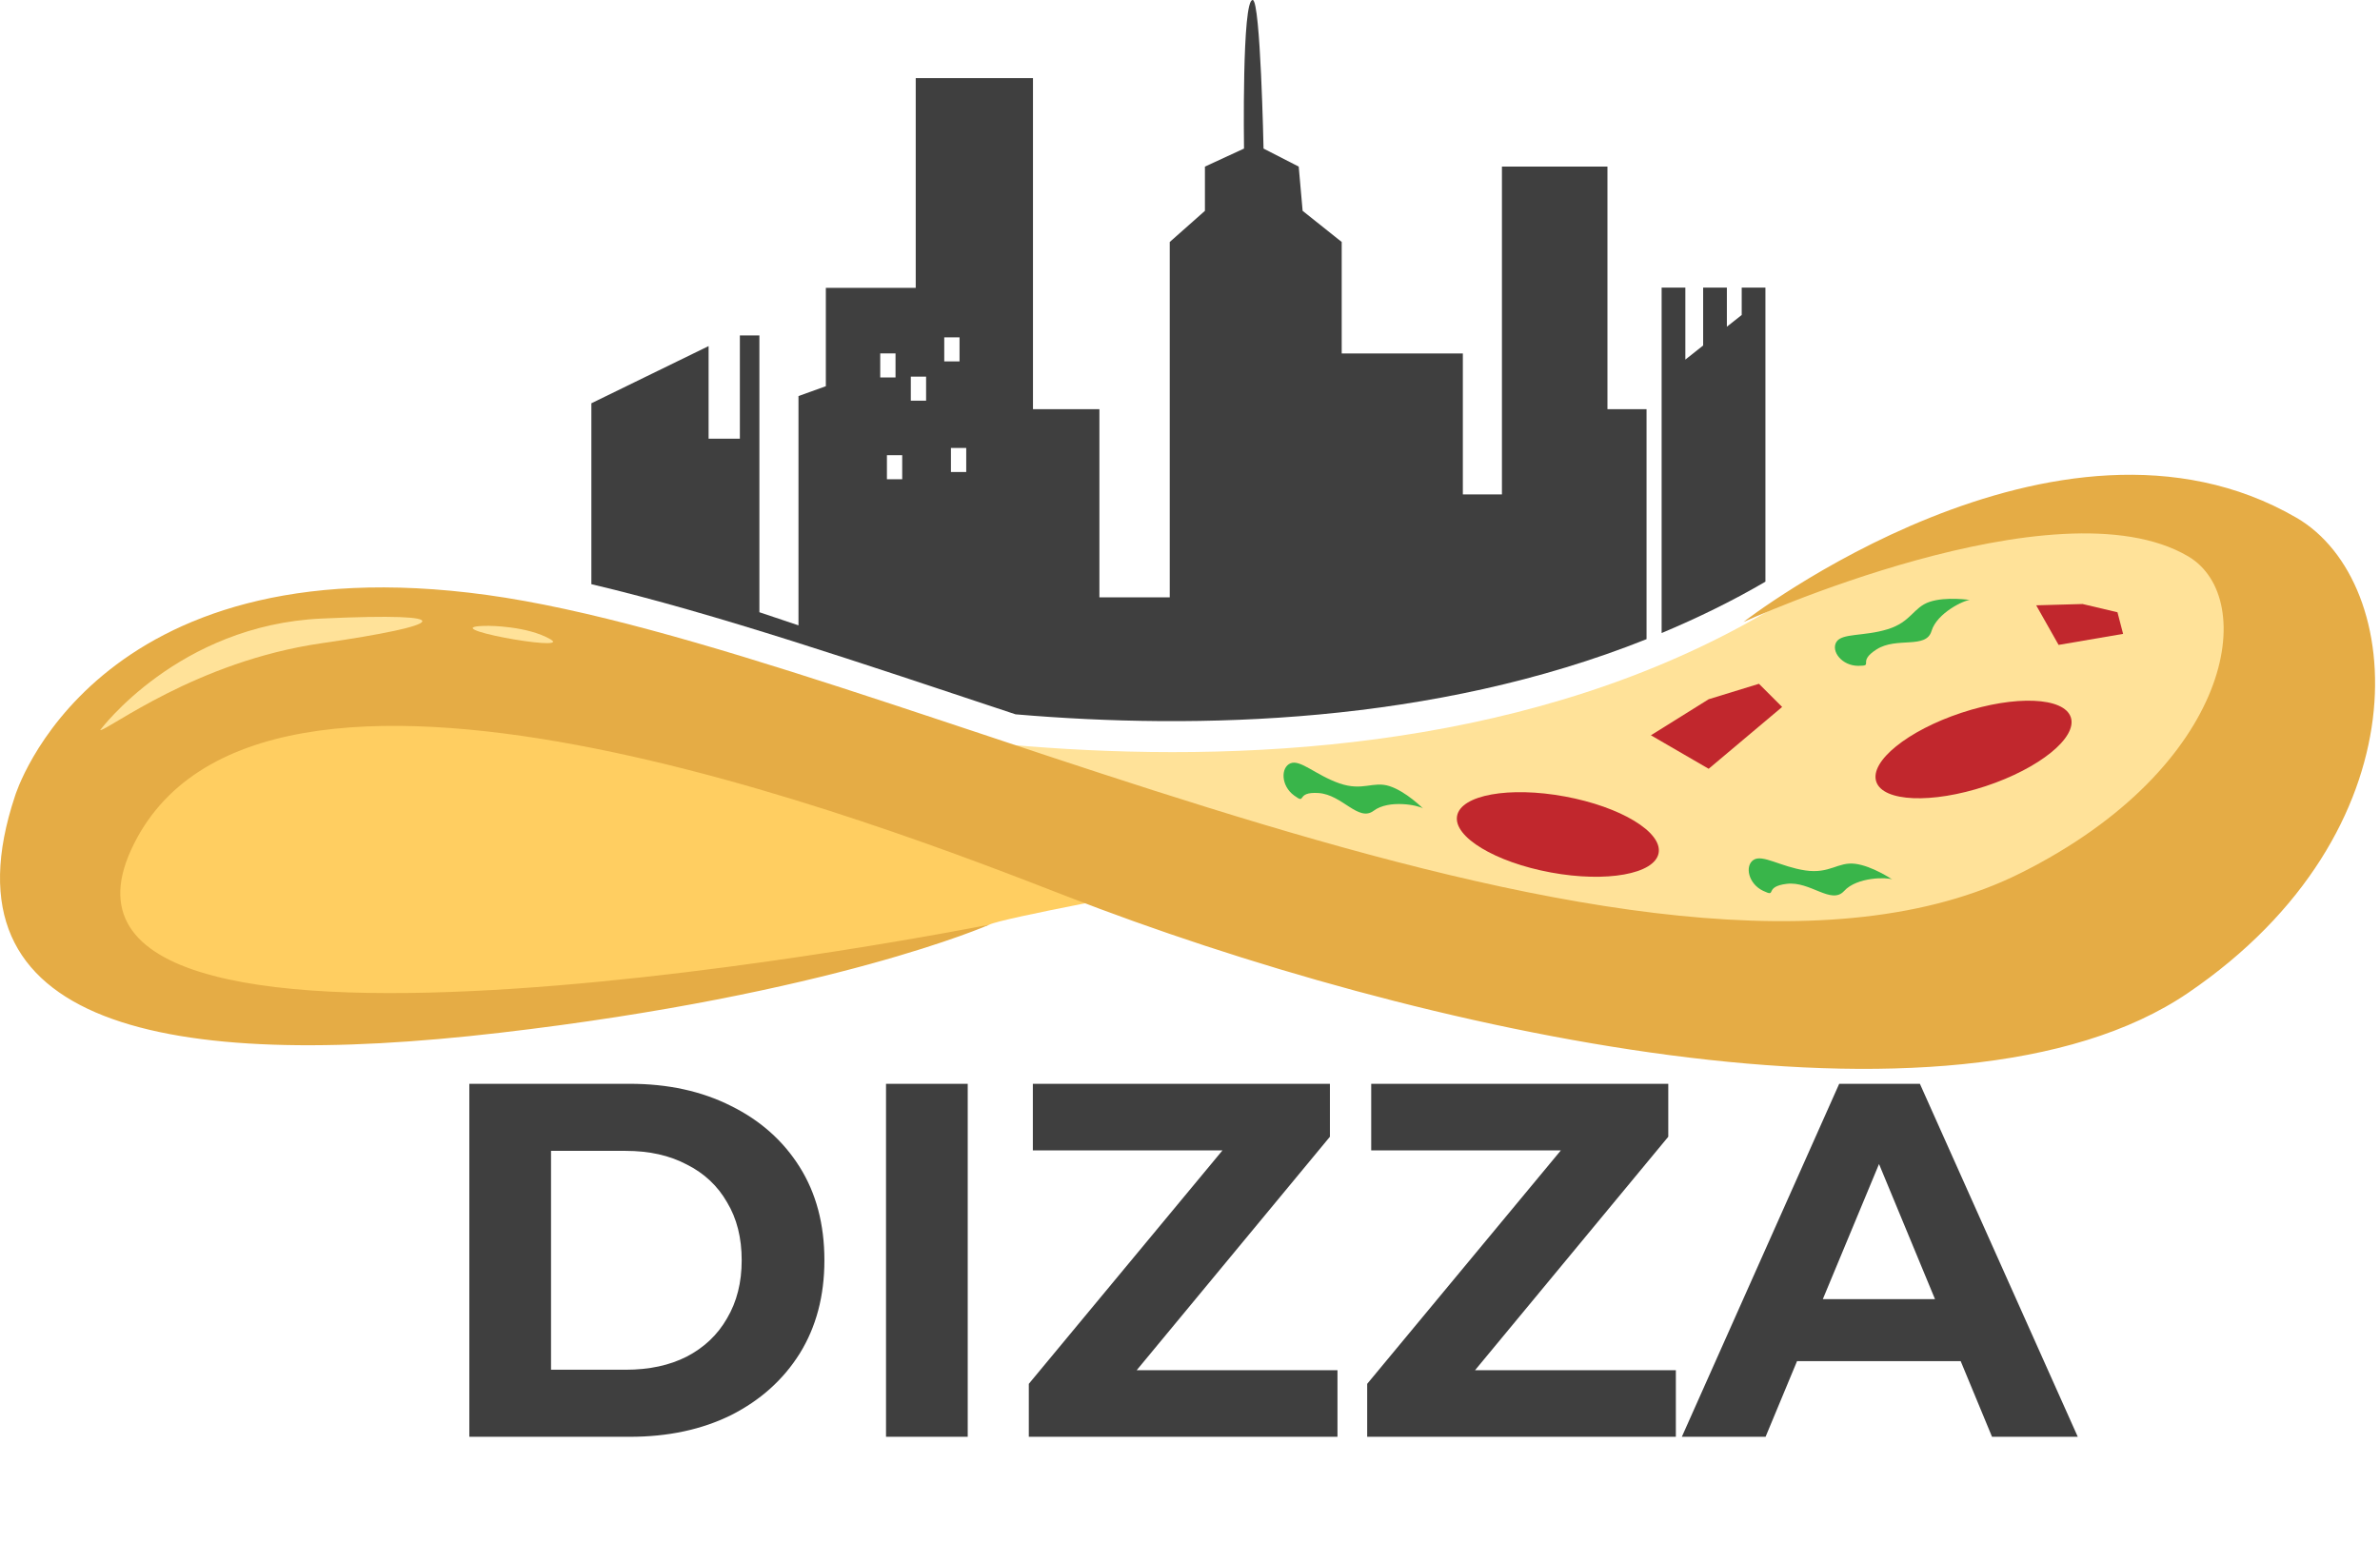
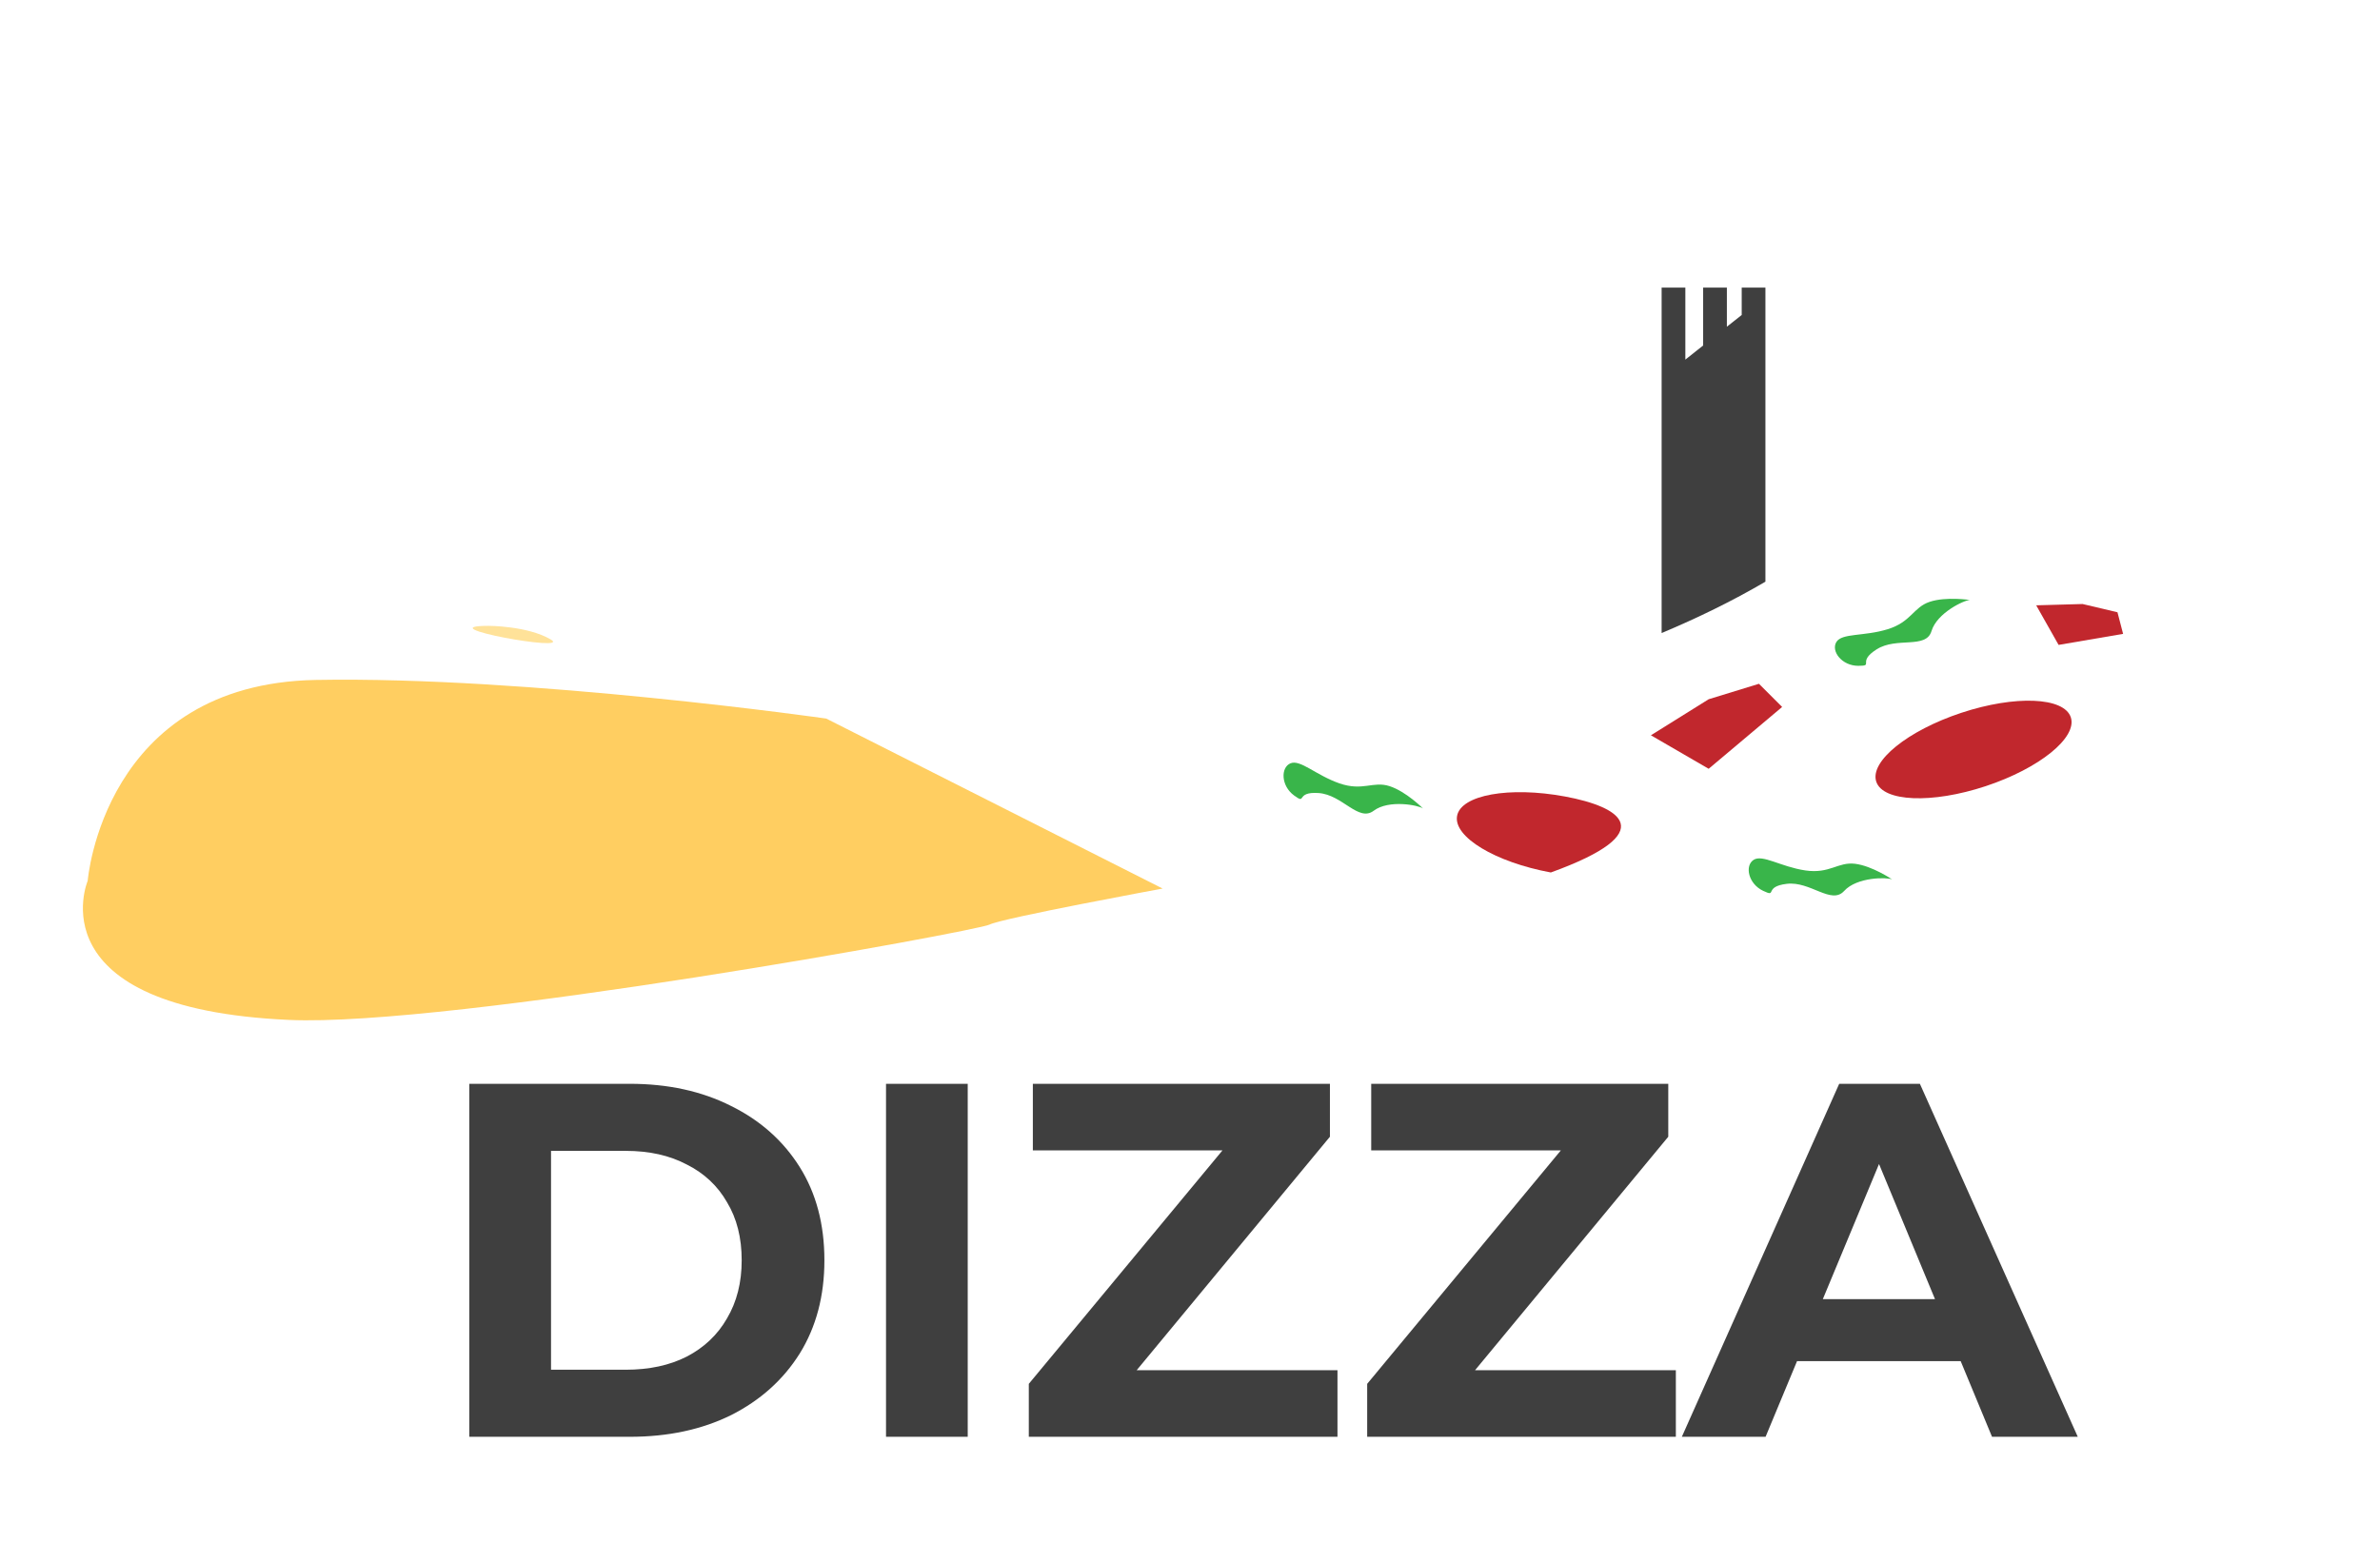
<svg xmlns="http://www.w3.org/2000/svg" width="137" height="90" viewBox="0 0 137 90" fill="none">
  <path d="M66.925 51.154C66.925 51.154 57.672 52.859 56.957 53.23C56.242 53.601 25.911 59.138 16.623 58.716C1.933 58.049 5.048 50.709 5.048 50.709C5.048 50.709 5.939 39.367 18.18 39.144C30.422 38.922 47.561 41.368 47.561 41.368L66.925 51.154Z" fill="#FFCE61" />
  <path d="M27.016 82.716V62.394H36.248C38.455 62.394 40.4 62.82 42.084 63.671C43.768 64.503 45.084 65.674 46.032 67.184C46.981 68.694 47.455 70.484 47.455 72.555C47.455 74.607 46.981 76.397 46.032 77.926C45.084 79.436 43.768 80.616 42.084 81.468C40.4 82.3 38.455 82.716 36.248 82.716H27.016ZM31.719 78.855H36.016C37.371 78.855 38.542 78.603 39.529 78.1C40.535 77.578 41.31 76.842 41.852 75.894C42.413 74.945 42.694 73.832 42.694 72.555C42.694 71.258 42.413 70.145 41.852 69.216C41.31 68.268 40.535 67.542 39.529 67.039C38.542 66.516 37.371 66.255 36.016 66.255H31.719V78.855ZM51.002 82.716V62.394H55.705V82.716H51.002ZM59.221 82.716V79.668L71.792 64.513L72.373 66.226H59.454V62.394H76.554V65.442L64.012 80.597L63.431 78.884H76.989V82.716H59.221ZM78.699 82.716V79.668L91.27 64.513L91.851 66.226H78.931V62.394H96.031V65.442L83.489 80.597L82.909 78.884H96.467V82.716H78.699ZM96.812 82.716L105.87 62.394H110.515L119.603 82.716H114.667L107.235 64.774H109.093L101.632 82.716H96.812ZM101.341 78.362L102.59 74.79H113.041L114.319 78.362H101.341Z" fill="#3F3F3F" />
-   <path d="M131.225 35.587C130.423 32.714 127.889 30.67 124.918 30.373C120.858 29.965 112.922 27.425 105.256 32.916C80.104 50.931 41.154 40.033 41.154 40.033C41.154 40.033 71.254 47.844 77.656 50.042C98.629 57.239 138.555 61.817 131.225 35.587Z" fill="#FFE299" />
-   <path d="M0.867 45.816C0.867 45.816 5.318 31.137 28.021 34.25C50.724 37.364 94.88 60.971 116.31 50.264C128.551 44.148 130.053 34.435 125.955 32.027C118.388 27.578 100.358 35.808 100.358 35.808C100.358 35.808 118.387 21.797 132.187 29.803C138.6 33.524 139.58 47.883 125.954 57.16C112.451 66.353 81.439 59.384 61.407 51.6C50.83 47.489 14.666 33.362 7.544 48.931C0.422 64.499 56.956 53.231 56.956 53.231C56.956 53.231 47.904 57.234 28.763 59.458C9.622 61.681 -3.585 59.161 0.867 45.816Z" fill="#E5AC45" />
  <path d="M103.918 50.11C102.501 49.9 101.45 49.165 100.938 49.505C100.426 49.843 100.633 50.876 101.489 51.284C102.344 51.692 101.484 51.048 102.848 50.882C104.211 50.716 105.415 52.107 106.154 51.293C106.893 50.479 108.637 50.495 108.922 50.631C108.922 50.631 107.777 49.852 106.785 49.728C105.793 49.605 105.335 50.319 103.918 50.11Z" fill="#39B54A" />
  <path d="M112.902 41.036C109.81 42.059 107.616 43.834 108.003 45C108.389 46.166 111.21 46.282 114.302 45.259C117.394 44.235 119.588 42.46 119.202 41.295C118.815 40.128 115.995 40.013 112.902 41.036Z" fill="#C1272D" />
-   <path d="M90.079 45.853C86.876 45.262 84.098 45.763 83.874 46.971C83.651 48.179 86.068 49.637 89.271 50.228C92.475 50.819 95.252 50.318 95.475 49.11C95.698 47.901 93.282 46.443 90.079 45.853Z" fill="#C1272D" />
+   <path d="M90.079 45.853C86.876 45.262 84.098 45.763 83.874 46.971C83.651 48.179 86.068 49.637 89.271 50.228C95.698 47.901 93.282 46.443 90.079 45.853Z" fill="#C1272D" />
  <path d="M106.969 38.331C107.917 38.331 106.864 38.121 108.023 37.384C109.181 36.647 110.867 37.384 111.183 36.331C111.499 35.278 113.079 34.542 113.395 34.542C113.395 34.542 112.025 34.331 111.078 34.647C110.129 34.963 110.024 35.805 108.655 36.226C107.285 36.647 106.021 36.436 105.705 36.963C105.389 37.49 106.021 38.331 106.969 38.331Z" fill="#39B54A" />
  <path d="M77.096 45.096C75.743 44.624 74.85 43.707 74.283 43.944C73.717 44.18 73.727 45.233 74.49 45.794C75.254 46.355 74.53 45.562 75.9 45.655C77.271 45.747 78.192 47.338 79.071 46.676C79.949 46.015 81.659 46.357 81.914 46.544C81.914 46.544 80.936 45.563 79.984 45.257C79.034 44.951 78.449 45.567 77.096 45.096Z" fill="#39B54A" />
  <path d="M101.25 39.366L98.356 40.255L95.031 42.33L98.356 44.259L102.585 40.7L101.25 39.366Z" fill="#C1272D" />
  <path d="M122.212 36.492L121.888 35.248L119.88 34.773L117.21 34.848L118.499 37.127L122.212 36.492Z" fill="#C1272D" />
  <path d="M101.623 33.487V16.558H100.258V18.133L99.404 18.809V16.557H98.038V19.89L97.014 20.702V16.557H95.648V36.444C97.686 35.59 99.687 34.619 101.623 33.487Z" fill="#3F3F3F" />
-   <path d="M58.456 41.123C68.896 42.018 82.504 41.699 94.78 36.796V23.555H92.53V9.591H86.456V28.462H84.206V20.348H77.233V13.931L74.983 12.138L74.758 9.591L72.733 8.553C72.733 8.553 72.561 0.054 72.113 0C71.479 -0.075 71.609 8.553 71.609 8.553L69.359 9.591V12.138L67.334 13.931V34.387H63.285V23.556H59.461V4.496H52.712V16.573H47.538V22.234L45.963 22.801V36.001L43.713 35.246V19.31H42.589V25.254H40.789V19.924L34.041 23.217V33.631C41.147 35.306 49.585 38.176 58.456 41.123ZM55.619 27.174H54.739V25.79H55.619V27.174ZM54.354 19.422H55.234V20.806H54.354V19.422ZM52.429 21.683H53.309V23.068H52.429V21.683ZM51.934 27.589H51.054V26.205H51.934V27.589ZM50.669 20.345H51.549V21.73H50.669V20.345Z" fill="#3F3F3F" />
-   <path d="M18.504 35.61C10.248 35.989 5.764 42.035 5.764 42.035C6.238 42.035 11.292 38.075 18.504 37.032C25.716 35.99 26.76 35.231 18.504 35.61Z" fill="#FFE299" />
  <path d="M31.694 36.808C30.358 36.03 28.133 36.03 28.133 36.03C24.46 36.03 33.029 37.587 31.694 36.808Z" fill="#FFE299" />
</svg>